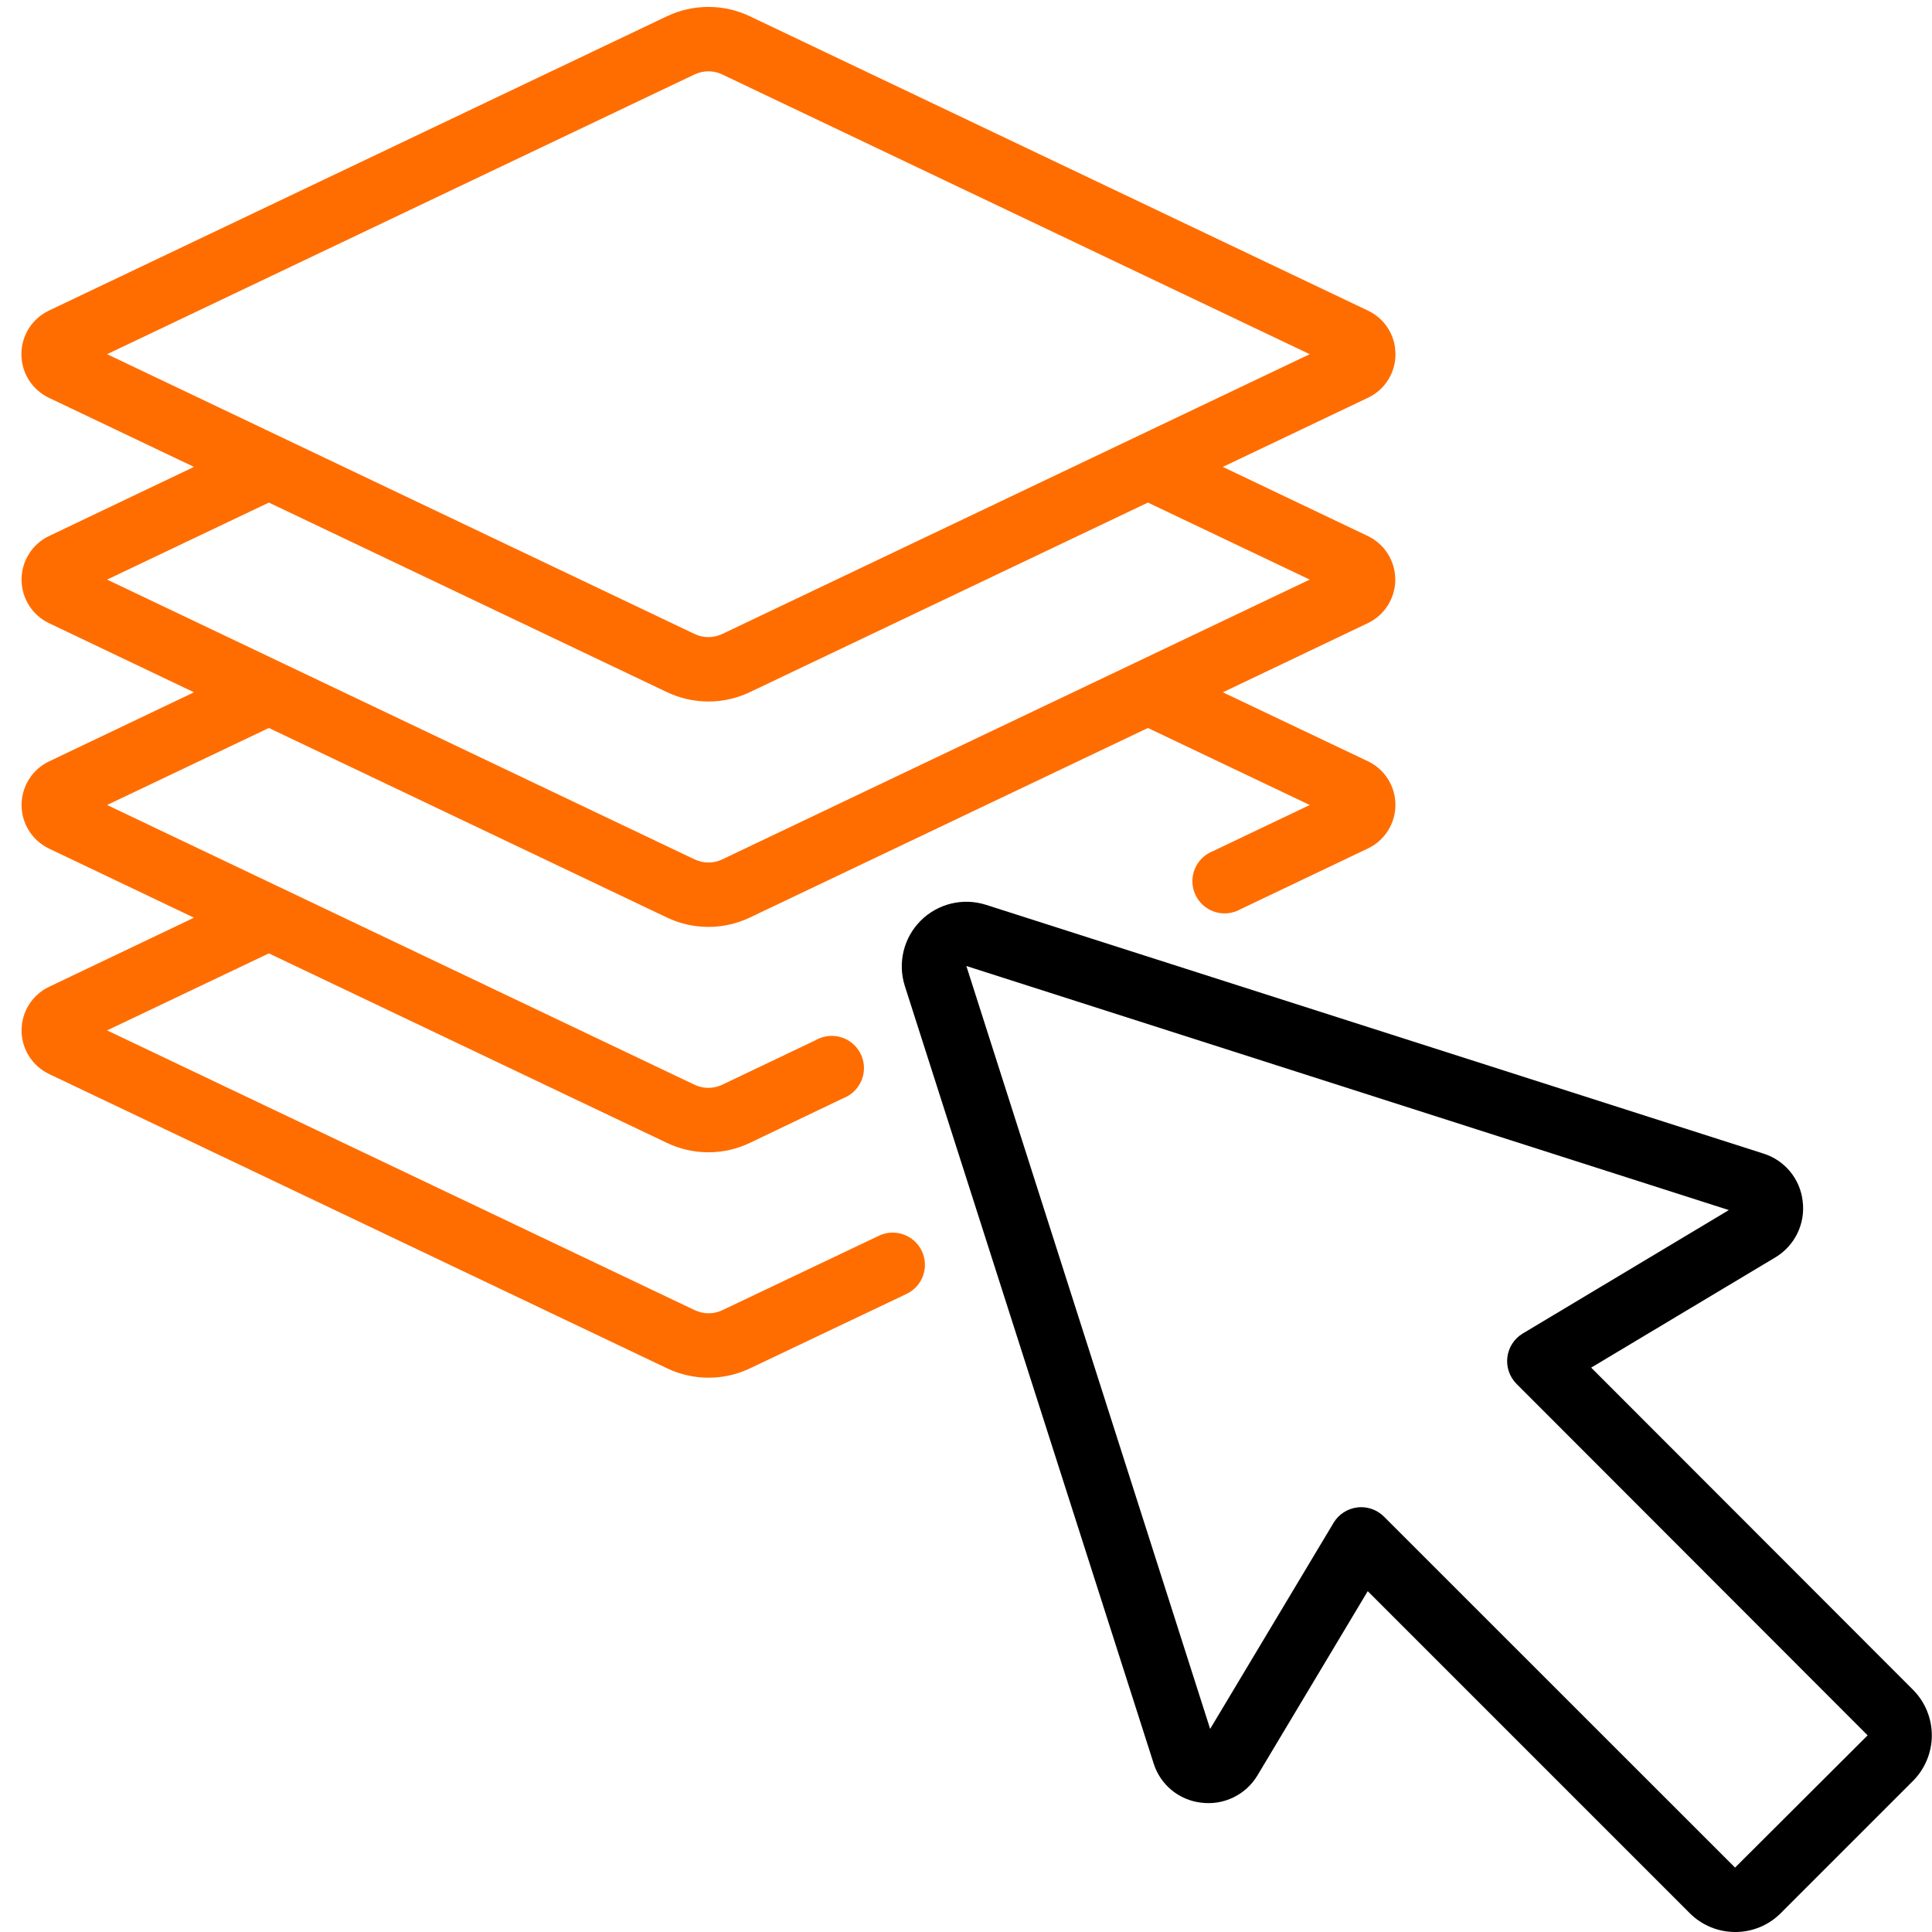
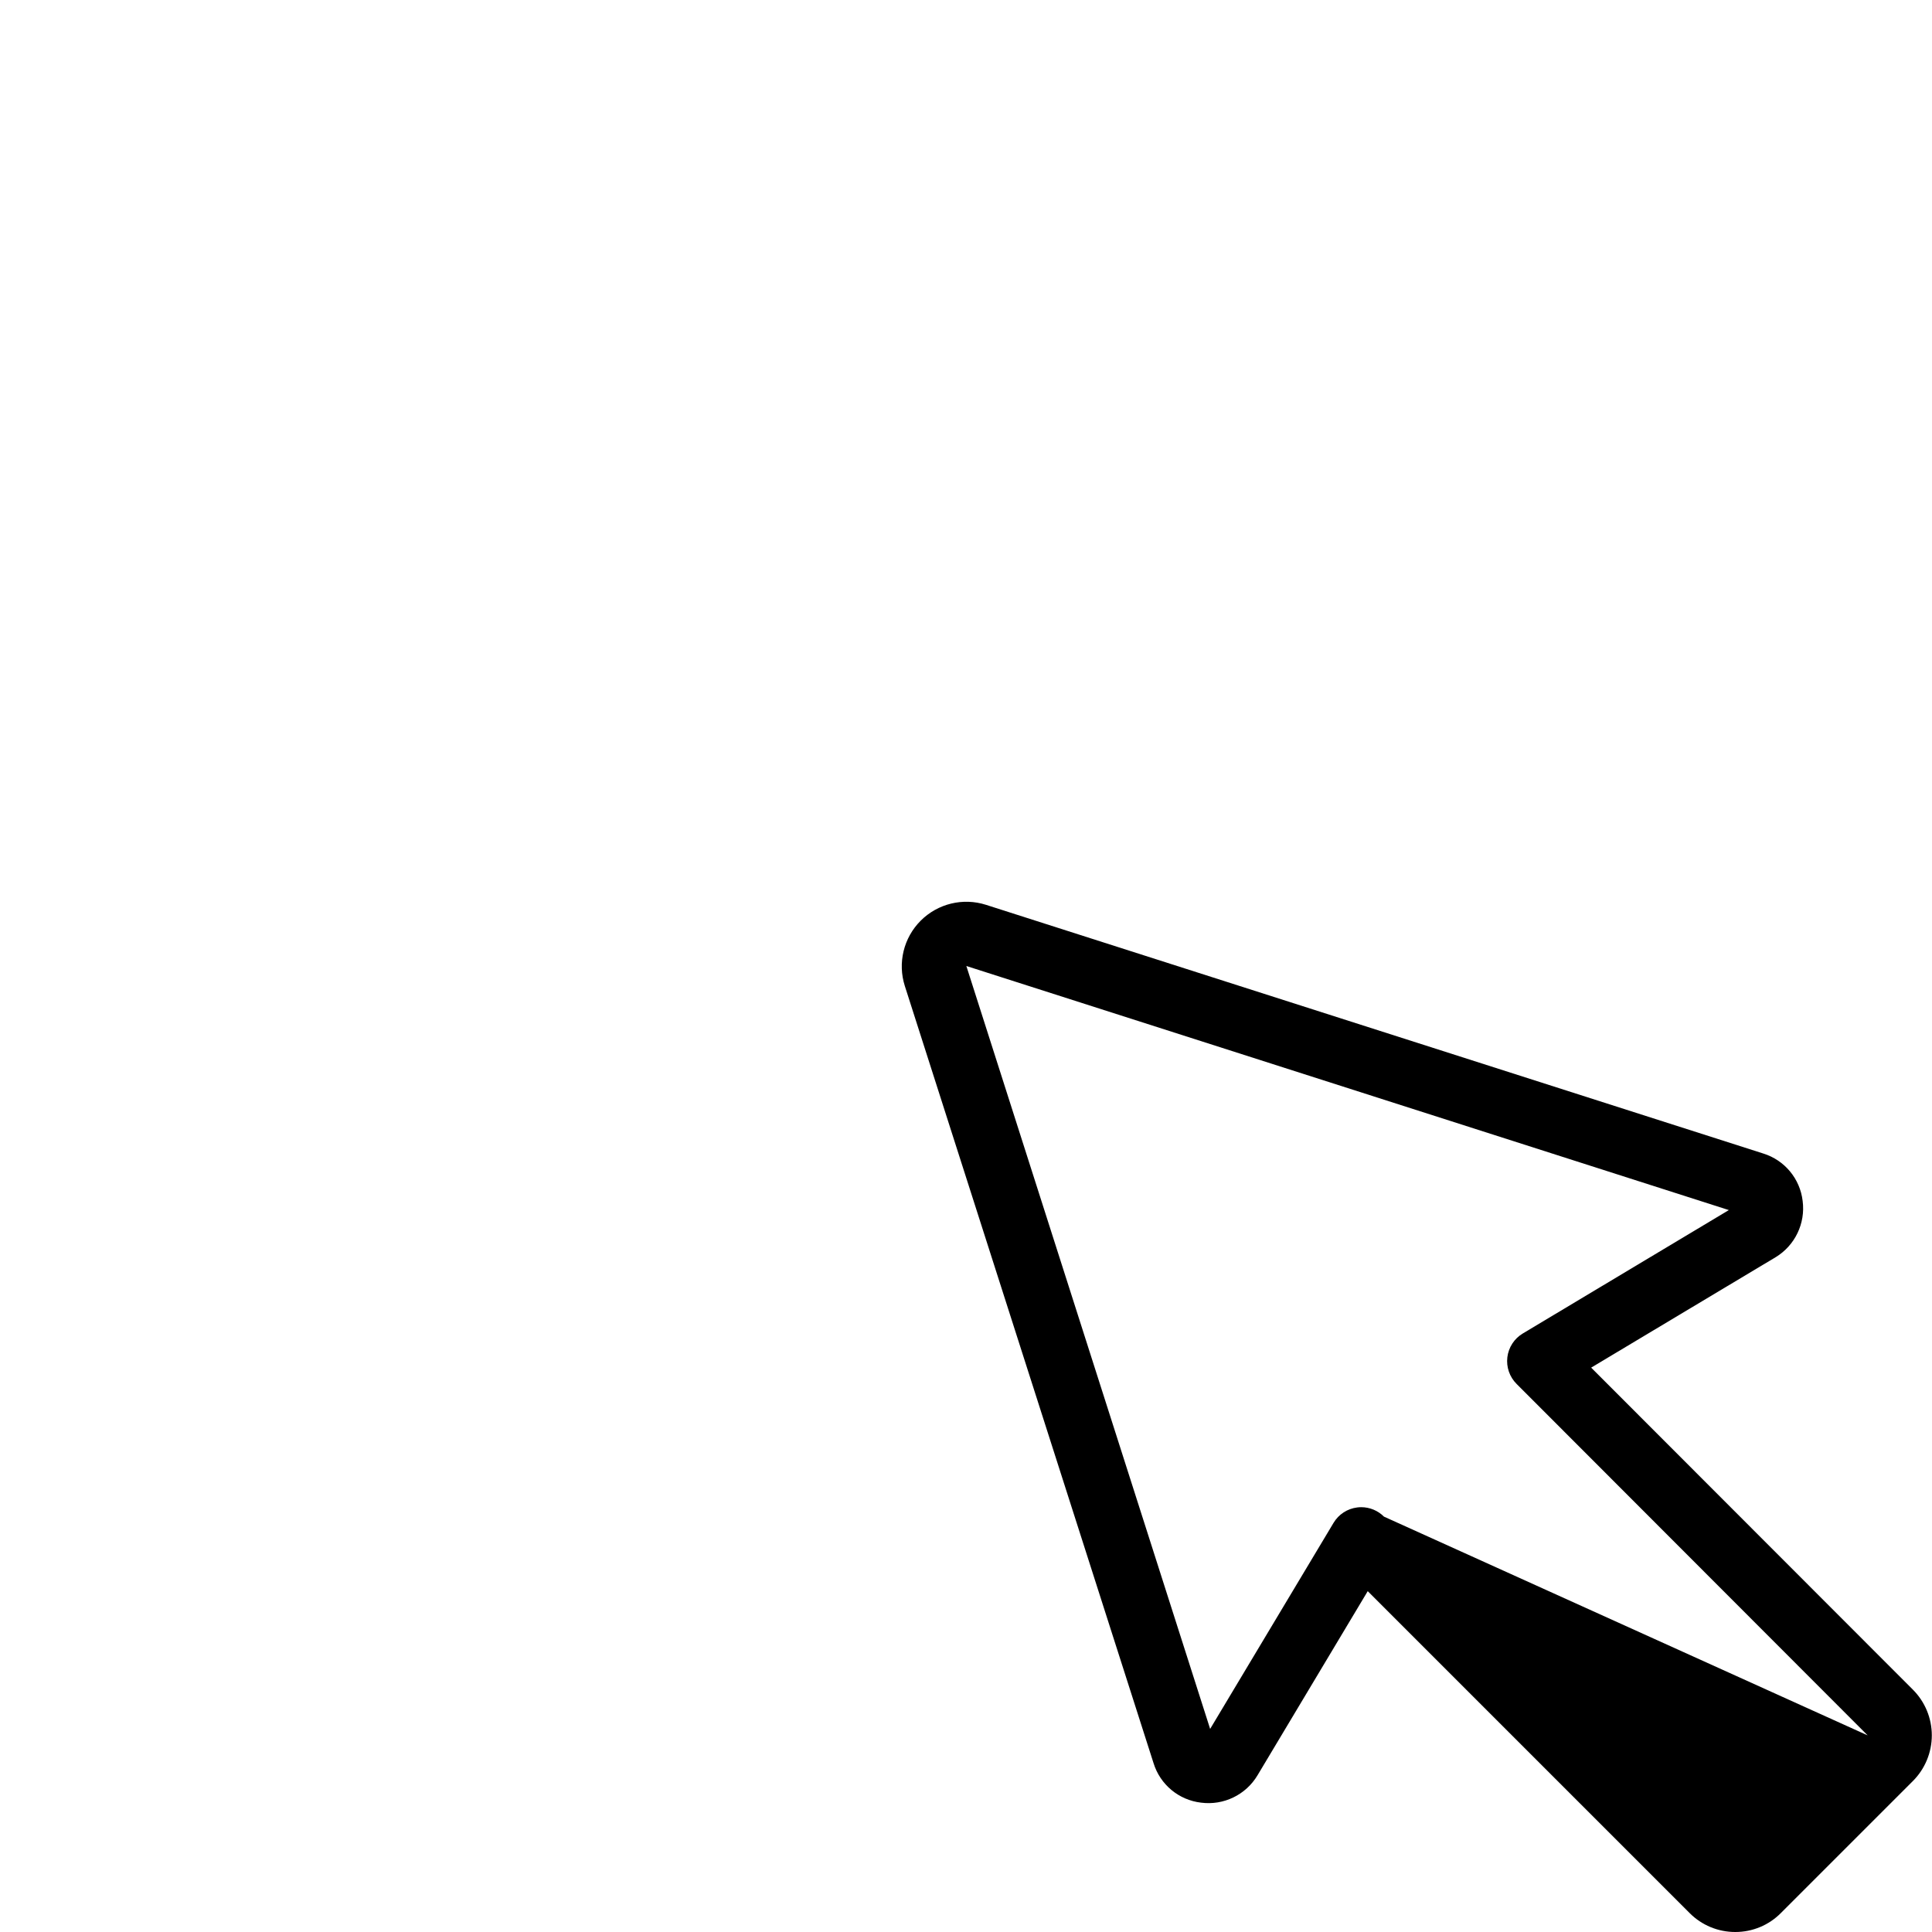
<svg xmlns="http://www.w3.org/2000/svg" width="512" height="512" viewBox="0 0 512 512" fill="none">
  <g clip-path="url(#clip0_706_42)">
-     <path d="M421.675 362.436L470.571 333.167C475.691 330.056 478.495 324.218 477.722 318.276C477.04 312.39 472.952 307.459 467.294 305.698L261.299 239.787C255.199 237.841 248.523 239.462 243.995 243.988C239.467 248.515 237.843 255.19 239.787 261.291L305.707 467.268C307.46 472.939 312.397 477.039 318.293 477.722C324.278 478.505 330.156 475.658 333.252 470.477L362.462 421.675L447.795 507.008C450.991 510.208 455.33 512.005 459.853 512C464.392 512.013 468.748 510.205 471.944 506.982L506.931 471.996C510.145 468.784 511.95 464.426 511.95 459.883C511.95 455.339 510.145 450.982 506.931 447.77L421.675 362.436ZM494.933 459.887L459.81 494.933L366.763 401.92C365.163 400.32 362.992 399.42 360.729 399.42C360.379 399.421 360.028 399.444 359.68 399.488C357.073 399.81 354.759 401.314 353.408 403.567L320.7 458.18L256.094 256L458.163 320.683L403.55 353.391C401.291 354.744 399.784 357.065 399.465 359.678C399.147 362.292 400.053 364.906 401.92 366.763L494.933 459.878V459.887Z" fill="black" />
-     <path d="M369.809 93.866C369.836 88.92 366.984 84.409 362.504 82.312L198.733 4.318C191.771 1.004 183.687 1.004 176.725 4.318L12.962 82.312C8.507 84.436 5.67 88.931 5.67 93.866C5.67 98.801 8.507 103.297 12.962 105.421L51.405 123.733L13.005 142.046C8.55 144.169 5.713 148.665 5.713 153.6C5.713 158.535 8.55 163.03 13.005 165.154L51.405 183.466L13.005 201.779C8.55 203.903 5.713 208.398 5.713 213.333C5.713 218.268 8.55 222.763 13.005 224.887L51.405 243.2L13.005 261.512C8.55 263.636 5.713 268.131 5.713 273.066C5.713 278.001 8.55 282.497 13.005 284.621L176.776 362.615C183.733 365.938 191.819 365.938 198.775 362.615L240.247 342.903C244.505 340.879 246.316 335.786 244.292 331.528C242.268 327.27 237.175 325.459 232.917 327.483L191.445 347.204C189.124 348.31 186.428 348.31 184.107 347.204L28.382 273.066L71.253 252.655L176.708 302.865C183.676 306.205 191.782 306.205 198.75 302.865L223.573 290.986C226.537 289.81 228.597 287.081 228.916 283.909C229.235 280.737 227.759 277.651 225.09 275.909C222.42 274.166 219.001 274.057 216.226 275.626L191.403 287.462C189.077 288.573 186.373 288.573 184.047 287.462L28.382 213.333L71.253 192.921L176.734 243.149C183.693 246.471 191.782 246.471 198.741 243.149L304.213 192.921L347.093 213.333L321.357 225.604C318.404 226.788 316.355 229.517 316.042 232.683C315.728 235.849 317.202 238.927 319.865 240.667C322.528 242.408 325.939 242.522 328.712 240.964L362.513 224.853C366.968 222.729 369.805 218.234 369.805 213.299C369.805 208.364 366.968 203.869 362.513 201.745L324.07 183.466L362.47 165.154C366.925 163.03 369.762 158.535 369.762 153.6C369.762 148.665 366.925 144.169 362.47 142.046L324.062 123.733L362.504 105.421C366.984 103.323 369.836 98.813 369.809 93.866ZM347.085 153.6L191.42 227.737C189.091 228.851 186.384 228.851 184.055 227.737L28.382 153.6L71.253 133.188L176.734 183.415C183.693 186.738 191.782 186.738 198.741 183.415L304.213 133.188L347.085 153.6ZM191.42 168.004C189.091 169.118 186.384 169.118 184.055 168.004L28.382 93.866L184.047 19.737C186.375 18.624 189.083 18.624 191.411 19.737L347.085 93.866L191.42 168.004Z" fill="#FF6D01" />
+     <path d="M421.675 362.436L470.571 333.167C475.691 330.056 478.495 324.218 477.722 318.276C477.04 312.39 472.952 307.459 467.294 305.698L261.299 239.787C255.199 237.841 248.523 239.462 243.995 243.988C239.467 248.515 237.843 255.19 239.787 261.291L305.707 467.268C307.46 472.939 312.397 477.039 318.293 477.722C324.278 478.505 330.156 475.658 333.252 470.477L362.462 421.675L447.795 507.008C450.991 510.208 455.33 512.005 459.853 512C464.392 512.013 468.748 510.205 471.944 506.982L506.931 471.996C510.145 468.784 511.95 464.426 511.95 459.883C511.95 455.339 510.145 450.982 506.931 447.77L421.675 362.436ZM494.933 459.887L366.763 401.92C365.163 400.32 362.992 399.42 360.729 399.42C360.379 399.421 360.028 399.444 359.68 399.488C357.073 399.81 354.759 401.314 353.408 403.567L320.7 458.18L256.094 256L458.163 320.683L403.55 353.391C401.291 354.744 399.784 357.065 399.465 359.678C399.147 362.292 400.053 364.906 401.92 366.763L494.933 459.878V459.887Z" fill="black" />
  </g>
  <defs>
    <clipPath id="clip0_706_42">
      <rect width="512" height="512" fill="white" />
    </clipPath>
  </defs>
</svg>